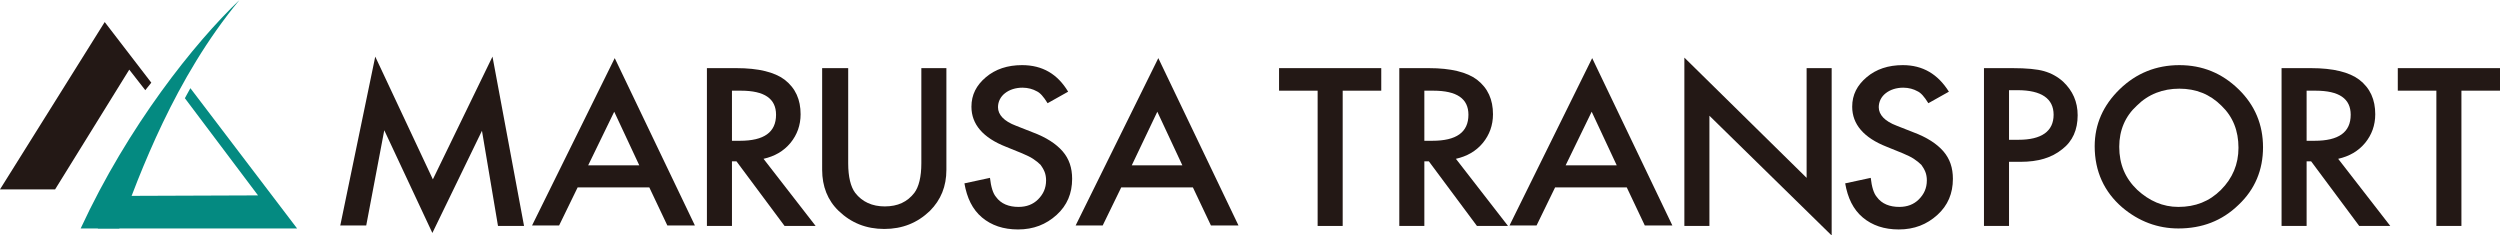
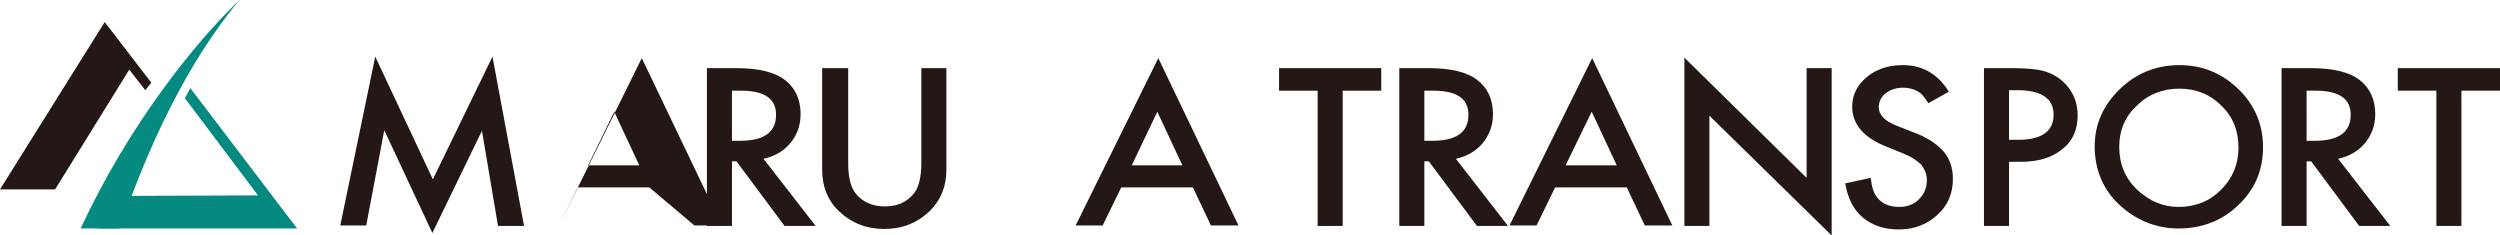
<svg xmlns="http://www.w3.org/2000/svg" version="1.1" id="レイヤー_1" x="0px" y="0px" viewBox="0 0 499 47" style="enable-background:new 0 0 499 47;" xml:space="preserve">
  <style type="text/css">
	.st0{fill:#231815;}
	.st1{fill:#048A81;}
</style>
  <g>
    <g>
      <polygon class="st0" points="25.8,13.9 29,18 30.2,16.5 20.9,4.4 0,37.8 11,37.8   " />
      <polygon class="st1" points="38,17.6 36.9,19.6 51.5,39 24.9,39.1 19.5,45.6 59.3,45.6   " />
      <path class="st1" d="M16.1,45.6C25.6,25.1,38.8,8.6,47.8,0C34.8,15.7,28,34.4,23.8,45.6L16.1,45.6z" />
    </g>
    <g>
      <path class="st0" d="M67.9,45.1l7-33.8l11.5,24.5l11.9-24.5l6.3,33.8h-5.2l-3.2-19l-9.9,20.4l-9.6-20.5l-3.6,19H67.9z" />
-       <path class="st0" d="M129.6,37.4h-14.3l-3.7,7.6h-5.4l16.5-33.4l16,33.4h-5.5L129.6,37.4z M127.6,33l-5-10.7L117.4,33H127.6z" />
+       <path class="st0" d="M129.6,37.4h-14.3l-3.7,7.6l16.5-33.4l16,33.4h-5.5L129.6,37.4z M127.6,33l-5-10.7L117.4,33H127.6z" />
      <path class="st0" d="M152.4,31.7l10.4,13.4h-6.2L147,32.2h-0.9v12.9h-5V13.6h5.9c4.4,0,7.6,0.8,9.6,2.3c2.2,1.7,3.2,4,3.2,6.9    c0,2.2-0.7,4.1-2,5.7C156.4,30.2,154.6,31.2,152.4,31.7z M146.1,28.1h1.6c4.8,0,7.2-1.7,7.2-5.2c0-3.2-2.3-4.8-7-4.8h-1.8V28.1z" />
      <path class="st0" d="M169.3,13.6v19c0,2.7,0.5,4.7,1.4,5.9c1.4,1.8,3.4,2.7,5.9,2.7c2.6,0,4.5-0.9,5.9-2.7    c0.9-1.2,1.4-3.2,1.4-5.9v-19h5v20.3c0,3.3-1.1,6-3.3,8.2c-2.5,2.4-5.5,3.6-9.1,3.6c-3.6,0-6.6-1.2-9.1-3.6    c-2.2-2.1-3.3-4.9-3.3-8.2V13.6H169.3z" />
-       <path class="st0" d="M213.2,18.3l-4.1,2.3c-0.8-1.3-1.5-2.1-2.2-2.4c-0.7-0.4-1.7-0.7-2.8-0.7c-1.4,0-2.6,0.4-3.5,1.1    c-0.9,0.7-1.4,1.7-1.4,2.8c0,1.5,1.2,2.8,3.6,3.7l3.3,1.3c2.7,1,4.7,2.3,6,3.8c1.3,1.5,1.9,3.3,1.9,5.5c0,2.9-1,5.3-3.1,7.2    c-2.1,1.9-4.6,2.9-7.7,2.9c-2.9,0-5.3-0.8-7.2-2.4c-1.9-1.6-3-3.9-3.5-6.8l5.1-1.1c0.2,1.8,0.6,3.1,1.2,3.8c1,1.4,2.6,2,4.5,2    c1.6,0,2.9-0.5,3.9-1.5c1-1,1.6-2.2,1.6-3.8c0-0.6-0.1-1.2-0.3-1.7c-0.2-0.5-0.5-1-0.8-1.4c-0.4-0.4-0.9-0.8-1.5-1.2    c-0.6-0.4-1.3-0.7-2.2-1.1l-3.2-1.3c-4.6-1.8-6.9-4.5-6.9-8c0-2.4,1-4.3,2.9-5.9c1.9-1.6,4.3-2.4,7.2-2.4    C208.1,13,211.1,14.8,213.2,18.3z" />
      <path class="st0" d="M238.1,37.4h-14.3l-3.7,7.6h-5.4l16.5-33.4l16,33.4h-5.5L238.1,37.4z M236,33l-5-10.7L225.9,33H236z" />
      <path class="st0" d="M268,18.1v27h-5v-27h-7.7v-4.5h20.4v4.5H268z" />
      <path class="st0" d="M290.6,31.7L301,45.1h-6.2l-9.6-12.9h-0.9v12.9h-5V13.6h5.9c4.4,0,7.6,0.8,9.6,2.3c2.2,1.7,3.2,4,3.2,6.9    c0,2.2-0.7,4.1-2,5.7C294.6,30.2,292.8,31.2,290.6,31.7z M284.3,28.1h1.6c4.8,0,7.2-1.7,7.2-5.2c0-3.2-2.3-4.8-7-4.8h-1.8V28.1z" />
      <path class="st0" d="M324.7,37.4h-14.3l-3.7,7.6h-5.4l16.5-33.4l16,33.4h-5.5L324.7,37.4z M322.7,33l-5-10.7L312.5,33H322.7z" />
      <path class="st0" d="M336.2,45.1V11.5l24.4,24V13.6h5V47l-24.4-23.9v22H336.2z" />
      <path class="st0" d="M389,18.3l-4.1,2.3c-0.8-1.3-1.5-2.1-2.2-2.4c-0.7-0.4-1.7-0.7-2.8-0.7c-1.4,0-2.6,0.4-3.5,1.1    c-0.9,0.7-1.4,1.7-1.4,2.8c0,1.5,1.2,2.8,3.6,3.7l3.3,1.3c2.7,1,4.7,2.3,6,3.8c1.3,1.5,1.9,3.3,1.9,5.5c0,2.9-1,5.3-3.1,7.2    c-2.1,1.9-4.6,2.9-7.7,2.9c-2.9,0-5.3-0.8-7.2-2.4c-1.9-1.6-3-3.9-3.5-6.8l5.1-1.1c0.2,1.8,0.6,3.1,1.2,3.8c1,1.4,2.6,2,4.5,2    c1.6,0,2.9-0.5,3.9-1.5c1-1,1.6-2.2,1.6-3.8c0-0.6-0.1-1.2-0.3-1.7c-0.2-0.5-0.5-1-0.8-1.4c-0.4-0.4-0.9-0.8-1.5-1.2    c-0.6-0.4-1.3-0.7-2.2-1.1l-3.2-1.3c-4.6-1.8-6.9-4.5-6.9-8c0-2.4,1-4.3,2.9-5.9c1.9-1.6,4.3-2.4,7.2-2.4    C383.8,13,386.8,14.8,389,18.3z" />
      <path class="st0" d="M401,32.3v12.8h-5V13.6h5.7c2.8,0,4.9,0.2,6.3,0.6c1.4,0.4,2.7,1.1,3.8,2.1c1.9,1.8,2.9,4,2.9,6.7    c0,2.9-1,5.2-3.1,6.8c-2.1,1.7-4.8,2.5-8.3,2.5H401z M401,27.9h1.9c4.6,0,7-1.7,7-5c0-3.2-2.4-4.9-7.2-4.9H401V27.9z" />
      <path class="st0" d="M418.1,29.2c0-4.4,1.7-8.2,5-11.4c3.3-3.2,7.3-4.8,11.9-4.8c4.6,0,8.5,1.6,11.8,4.8c3.3,3.2,4.9,7.1,4.9,11.6    c0,4.5-1.6,8.4-4.9,11.5c-3.3,3.2-7.3,4.7-12,4.7c-4.1,0-7.9-1.4-11.2-4.2C420,38.3,418.1,34.2,418.1,29.2z M423,29.3    c0,3.5,1.2,6.3,3.6,8.6c2.4,2.2,5.1,3.4,8.2,3.4c3.4,0,6.2-1.1,8.5-3.4c2.3-2.3,3.5-5.1,3.5-8.4c0-3.4-1.1-6.2-3.4-8.4    c-2.3-2.3-5.1-3.4-8.4-3.4c-3.3,0-6.2,1.1-8.5,3.4C424.2,23.2,423,26,423,29.3z" />
      <path class="st0" d="M466.7,31.7l10.4,13.4h-6.2l-9.6-12.9h-0.9v12.9h-5V13.6h5.9c4.4,0,7.6,0.8,9.6,2.3c2.2,1.7,3.2,4,3.2,6.9    c0,2.2-0.7,4.1-2,5.7C470.7,30.2,468.9,31.2,466.7,31.7z M460.4,28.1h1.6c4.8,0,7.2-1.7,7.2-5.2c0-3.2-2.3-4.8-7-4.8h-1.8V28.1z" />
      <path class="st0" d="M491.3,18.1v27h-5v-27h-7.7v-4.5H499v4.5H491.3z" />
    </g>
  </g>
</svg>